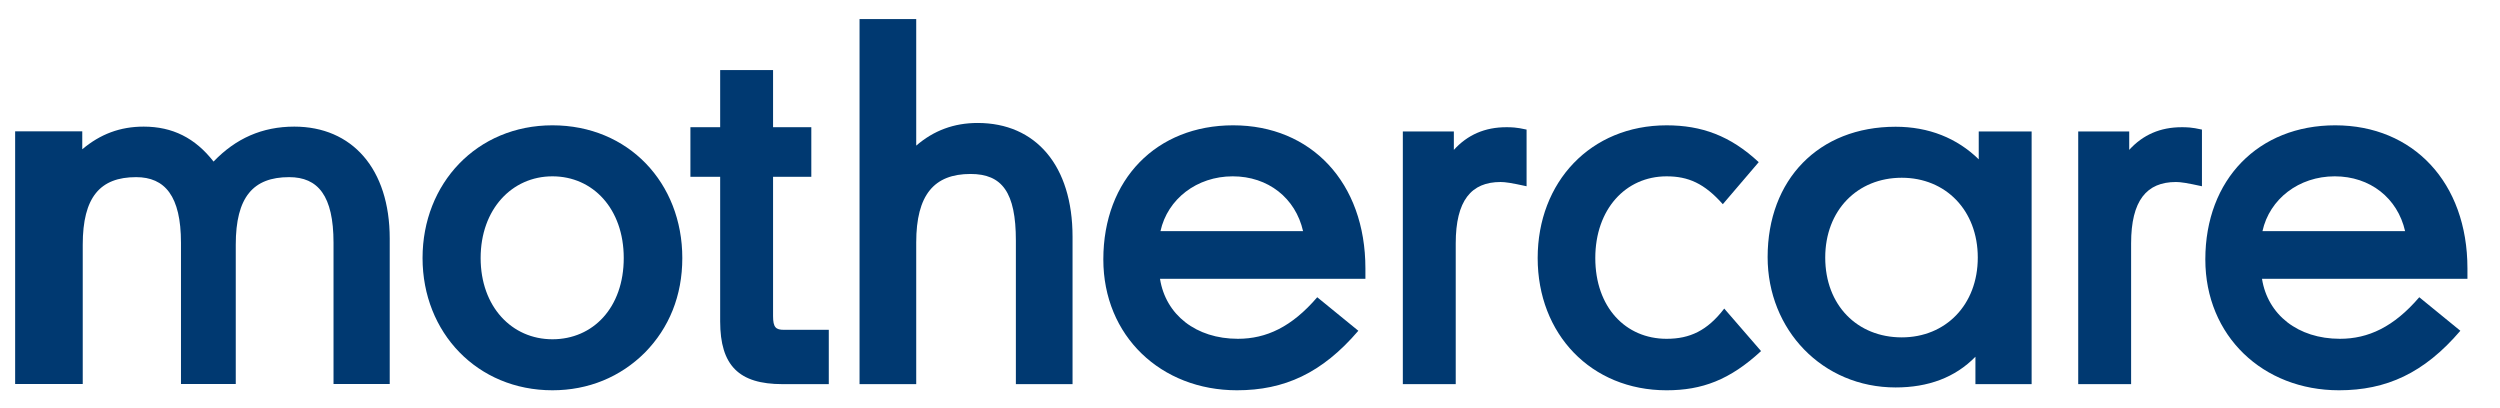
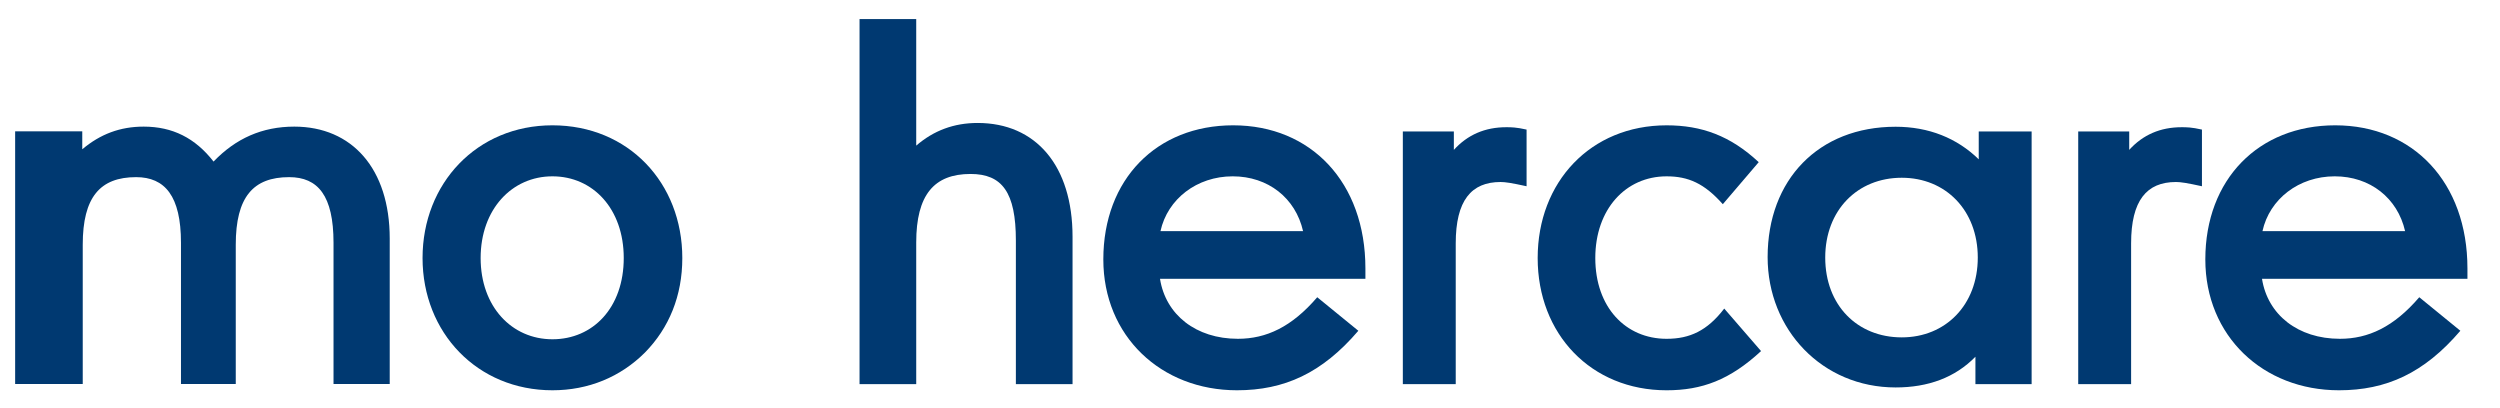
<svg xmlns="http://www.w3.org/2000/svg" xmlns:ns1="http://sodipodi.sourceforge.net/DTD/sodipodi-0.dtd" xmlns:ns2="http://www.inkscape.org/namespaces/inkscape" version="1.0" width="130.6" height="21.3" id="svg2" xml:space="preserve" ns1:version="0.32" ns2:version="0.46" ns1:docname="Mothercare.svg" ns2:output_extension="org.inkscape.output.svg.inkscape">
  <ns1:namedview ns2:window-height="480" ns2:window-width="640" ns2:pageshadow="2" ns2:pageopacity="0.0" guidetolerance="10.0" gridtolerance="10.0" objecttolerance="10.0" borderopacity="1.0" bordercolor="#666666" pagecolor="#ffffff" id="base" showgrid="false" />
  <defs id="defs5">
    <ns2:perspective ns1:type="inkscape:persp3d" ns2:vp_x="0 : 10.4 : 1" ns2:vp_y="0 : 1000 : 0" ns2:vp_z="130.60001 : 10.4 : 1" ns2:persp3d-origin="65.300003 : 6.9333331 : 1" id="perspective54" />
    <clipPath id="clipPath17">
      <path d="M 0,0 L 1150.866,0 L 1150.866,708.661 L 0,708.661 L 0,0 z" id="path19" />
    </clipPath>
    <clipPath id="clipPath35">
      <path d="M 0,0 L 1150.866,0 L 1150.866,708.661 L 0,708.661 L 0,0 z" id="path37" />
    </clipPath>
    <clipPath id="clipPath87">
      <path d="M 48.189,96.378 L 105.084,96.378 L 105.084,170.444 L 48.189,170.444 L 48.189,96.378 z" id="path89" />
    </clipPath>
    <clipPath id="clipPath667">
-       <path d="M 0,0 L 1150.866,0 L 1150.866,708.661 L 0,708.661 L 0,0 z" id="path669" />
-     </clipPath>
+       </clipPath>
    <clipPath id="clipPath679">
      <path d="M 689.242,423.62 L 1056.901,423.62 L 1056.901,512.091 L 689.242,512.091 L 689.242,423.62 z" id="path681" />
    </clipPath>
    <clipPath id="clipPath727">
      <path d="M 0,0 L 1150.866,0 L 1150.866,708.661 L 0,708.661 L 0,0 z" id="path729" />
    </clipPath>
    <clipPath id="clipPath743">
      <path d="M 982.684,125.496 L 1104.44,125.496 L 1104.44,22.683 L 982.684,22.683 L 982.684,125.496 z" id="path745" />
    </clipPath>
    <clipPath id="clipPath747">
      <path d="M 983.684,23.683 L 1103.442,23.683 L 1103.442,124.496 L 983.684,124.496 L 983.684,23.683 z" id="path749" />
    </clipPath>
    <clipPath id="clipPath751">
      <path d="M 983.685,31.934 L 1092.165,31.934 L 1092.165,124.496 L 983.685,124.496 L 983.685,31.934 z" id="path753" />
    </clipPath>
    <clipPath id="clipPath755">
      <path d="M 983.684,23.683 L 1103.442,23.683 L 1103.442,124.496 L 983.684,124.496 L 983.684,23.683 z" id="path757" />
    </clipPath>
    <clipPath id="clipPath759">
      <path d="M 983.685,31.934 L 1092.165,31.934 L 1092.165,124.496 L 983.685,124.496 L 983.685,31.934 z" id="path761" />
    </clipPath>
    <clipPath id="clipPath763">
      <path d="M 983.684,23.683 L 1103.442,23.683 L 1103.442,124.496 L 983.684,124.496 L 983.684,23.683 z" id="path765" />
    </clipPath>
  </defs>
  <g transform="matrix(1.25,0,0,-1.25,-866.279,637.994)" id="g11">
    <g transform="matrix(0.3,0,0,0.3,485.749,356.48)" id="g675" style="fill:#003971;fill-opacity:1">
      <g clip-path="url(#clipPath679)" id="g677" style="fill:#003971;fill-opacity:1">
        <g transform="translate(767.871,458.683)" id="g683" style="fill:#003971;fill-opacity:1">
          <path d="M 0,0 C -10.461,0 -18.093,8.027 -18.093,18.422 C -18.093,28.817 -10.527,36.91 0,36.91 C 10.593,36.91 18.093,28.883 18.093,18.422 C 18.093,13.159 16.251,8.684 12.895,5.263 C 9.474,1.842 5,0 0,0 M -10.001,18.422 C -10.001,11.645 -5.658,7.105 0,7.105 C 5.658,7.105 9.935,11.513 9.935,18.422 C 9.935,25.264 5.658,29.804 0,29.804 C -5.658,29.804 -10.001,25.198 -10.001,18.422" id="path685" style="fill:#003971;fill-opacity:1;fill-rule:nonzero;stroke:none" />
        </g>
        <g transform="translate(791.238,468.288)" id="g687" style="fill:#003971;fill-opacity:1">
-           <path d="M 0,0 L 0,20.133 L -4.145,20.133 L -4.145,27.041 L 0,27.041 L 0,35.002 L 7.369,35.002 L 7.369,27.041 L 12.698,27.041 L 12.698,20.133 L 7.369,20.133 L 7.369,0.725 C 7.369,-0.855 7.763,-1.183 8.882,-1.183 L 15.132,-1.183 L 15.132,-8.75 L 8.685,-8.75 C 2.632,-8.75 0,-6.184 0,0" id="path689" style="fill:#003971;fill-opacity:1;fill-rule:nonzero;stroke:none" />
-         </g>
+           </g>
        <g transform="translate(832.432,479.539)" id="g691" style="fill:#003971;fill-opacity:1">
          <path d="M 0,0 C 0,6.71 -1.908,9.277 -6.316,9.277 C -11.383,9.277 -13.882,6.382 -13.882,-0.263 L -13.882,-20.001 L -21.778,-20.001 L -21.778,30.856 L -13.882,30.856 L -13.882,13.225 C -11.448,15.329 -8.62,16.382 -5.329,16.382 C 2.762,16.382 7.895,10.461 7.895,0.526 L 7.895,-20.001 L 0,-20.001 L 0,0" id="path693" style="fill:#003971;fill-opacity:1;fill-rule:nonzero;stroke:none" />
        </g>
        <g transform="translate(863.361,465.854)" id="g695" style="fill:#003971;fill-opacity:1">
          <path d="M 0,0 C 3.948,0 7.501,1.646 11.053,5.79 L 16.778,1.119 C 11.712,-4.803 6.448,-7.171 -0.132,-7.171 C -10.719,-7.171 -18.746,0.395 -18.746,11.054 C -18.746,22.237 -11.312,29.739 -0.659,29.739 C 10.198,29.739 17.764,21.777 17.764,9.803 L 17.764,8.356 L -10.851,8.356 C -10.061,3.355 -5.85,0 0,0 M -10.785,15.001 L 9.079,15.001 C 8.028,19.607 4.211,22.633 -0.723,22.633 C -5.719,22.633 -9.798,19.475 -10.785,15.001" id="path697" style="fill:#003971;fill-opacity:1;fill-rule:nonzero;stroke:none" />
        </g>
        <g transform="translate(893.707,479.144)" id="g699" style="fill:#003971;fill-opacity:1">
          <path d="M 0,0 L 0,-19.607 L -7.369,-19.607 L -7.369,15.593 L -0.262,15.593 L -0.262,13.027 C 1.646,15.132 4.08,16.185 7.041,16.185 C 7.698,16.185 8.422,16.185 9.87,15.855 L 9.87,7.961 C 7.763,8.421 6.909,8.552 6.25,8.552 C 2.172,8.552 0,5.987 0,0" id="path701" style="fill:#003971;fill-opacity:1;fill-rule:nonzero;stroke:none" />
        </g>
        <g transform="translate(905.122,477.104)" id="g703" style="fill:#003971;fill-opacity:1">
          <path d="M 0,0 C 0,10.592 7.37,18.488 17.962,18.488 C 22.831,18.488 26.844,17.04 30.792,13.356 L 25.791,7.5 C 23.224,10.395 20.988,11.382 17.962,11.382 C 12.238,11.382 8.027,6.777 8.027,0 C 8.027,-6.843 12.238,-11.251 17.962,-11.251 C 21.187,-11.251 23.621,-10.132 25.99,-7.04 L 31.12,-12.961 C 26.778,-16.974 22.896,-18.422 17.962,-18.422 C 7.435,-18.422 0,-10.592 0,0" id="path705" style="fill:#003971;fill-opacity:1;fill-rule:nonzero;stroke:none" />
        </g>
        <g transform="translate(966.104,463.354)" id="g707" style="fill:#003971;fill-opacity:1">
          <path d="M 0,0 C -2.829,-2.896 -6.579,-4.277 -11.119,-4.277 C -21.316,-4.277 -28.948,3.751 -28.948,13.882 C -28.948,24.672 -21.844,32.04 -11.119,32.04 C -6.512,32.04 -2.567,30.461 0.461,27.501 L 0.461,31.383 L 7.829,31.383 L 7.829,-3.817 L 0,-3.817 L 0,0 z M -20.923,13.816 C -20.923,7.171 -16.448,2.698 -10.264,2.698 C -4.145,2.698 0.328,7.237 0.328,13.816 C 0.328,20.395 -4.145,24.935 -10.264,24.935 C -16.448,24.935 -20.923,20.395 -20.923,13.816" id="path709" style="fill:#003971;fill-opacity:1;fill-rule:nonzero;stroke:none" />
        </g>
        <g transform="translate(987.792,479.144)" id="g711" style="fill:#003971;fill-opacity:1">
          <path d="M 0,0 L 0,-19.607 L -7.369,-19.607 L -7.369,15.593 L -0.264,15.593 L -0.264,13.027 C 1.644,15.132 4.078,16.185 7.039,16.185 C 7.698,16.185 8.42,16.185 9.868,15.855 L 9.868,7.961 C 7.763,8.421 6.907,8.552 6.25,8.552 C 2.17,8.552 0,5.987 0,0" id="path713" style="fill:#003971;fill-opacity:1;fill-rule:nonzero;stroke:none" />
        </g>
        <g transform="translate(1016.882,465.854)" id="g715" style="fill:#003971;fill-opacity:1">
          <path d="M 0,0 C 3.947,0 7.499,1.646 11.053,5.79 L 16.776,1.119 C 11.711,-4.803 6.448,-7.171 -0.133,-7.171 C -10.724,-7.171 -18.751,0.395 -18.751,11.054 C -18.751,22.237 -11.317,29.739 -0.659,29.739 C 10.198,29.739 17.763,21.777 17.763,9.803 L 17.763,8.356 L -10.857,8.356 C -10.066,3.355 -5.855,0 0,0 M -10.791,15.001 L 9.078,15.001 C 8.026,19.607 4.21,22.633 -0.725,22.633 C -5.724,22.633 -9.804,19.475 -10.791,15.001" id="path717" style="fill:#003971;fill-opacity:1;fill-rule:nonzero;stroke:none" />
        </g>
        <g transform="translate(737.376,479.228)" id="g719" style="fill:#003971;fill-opacity:1">
          <path d="M 0,0 C 0,6.578 -2.172,9.145 -6.184,9.145 C -11.185,9.145 -13.619,6.381 -13.619,-0.264 L -13.619,-19.673 L -21.251,-19.673 L -21.251,0 C -21.251,6.512 -23.488,9.145 -27.501,9.145 C -32.501,9.145 -34.936,6.381 -34.936,-0.264 L -34.936,-19.673 L -44.353,-19.673 L -44.353,15.527 L -35.002,15.527 L -35.002,13.027 C -32.501,15.132 -29.738,16.184 -26.448,16.184 C -22.435,16.184 -19.277,14.605 -16.712,11.315 C -13.619,14.54 -9.935,16.184 -5.461,16.184 C 2.566,16.184 7.829,10.328 7.829,0.592 L 7.829,-19.673 L 0,-19.673 L 0,0" id="path721" style="fill:#003971;fill-opacity:1;fill-rule:nonzero;stroke:none" />
        </g>
      </g>
    </g>
  </g>
</svg>